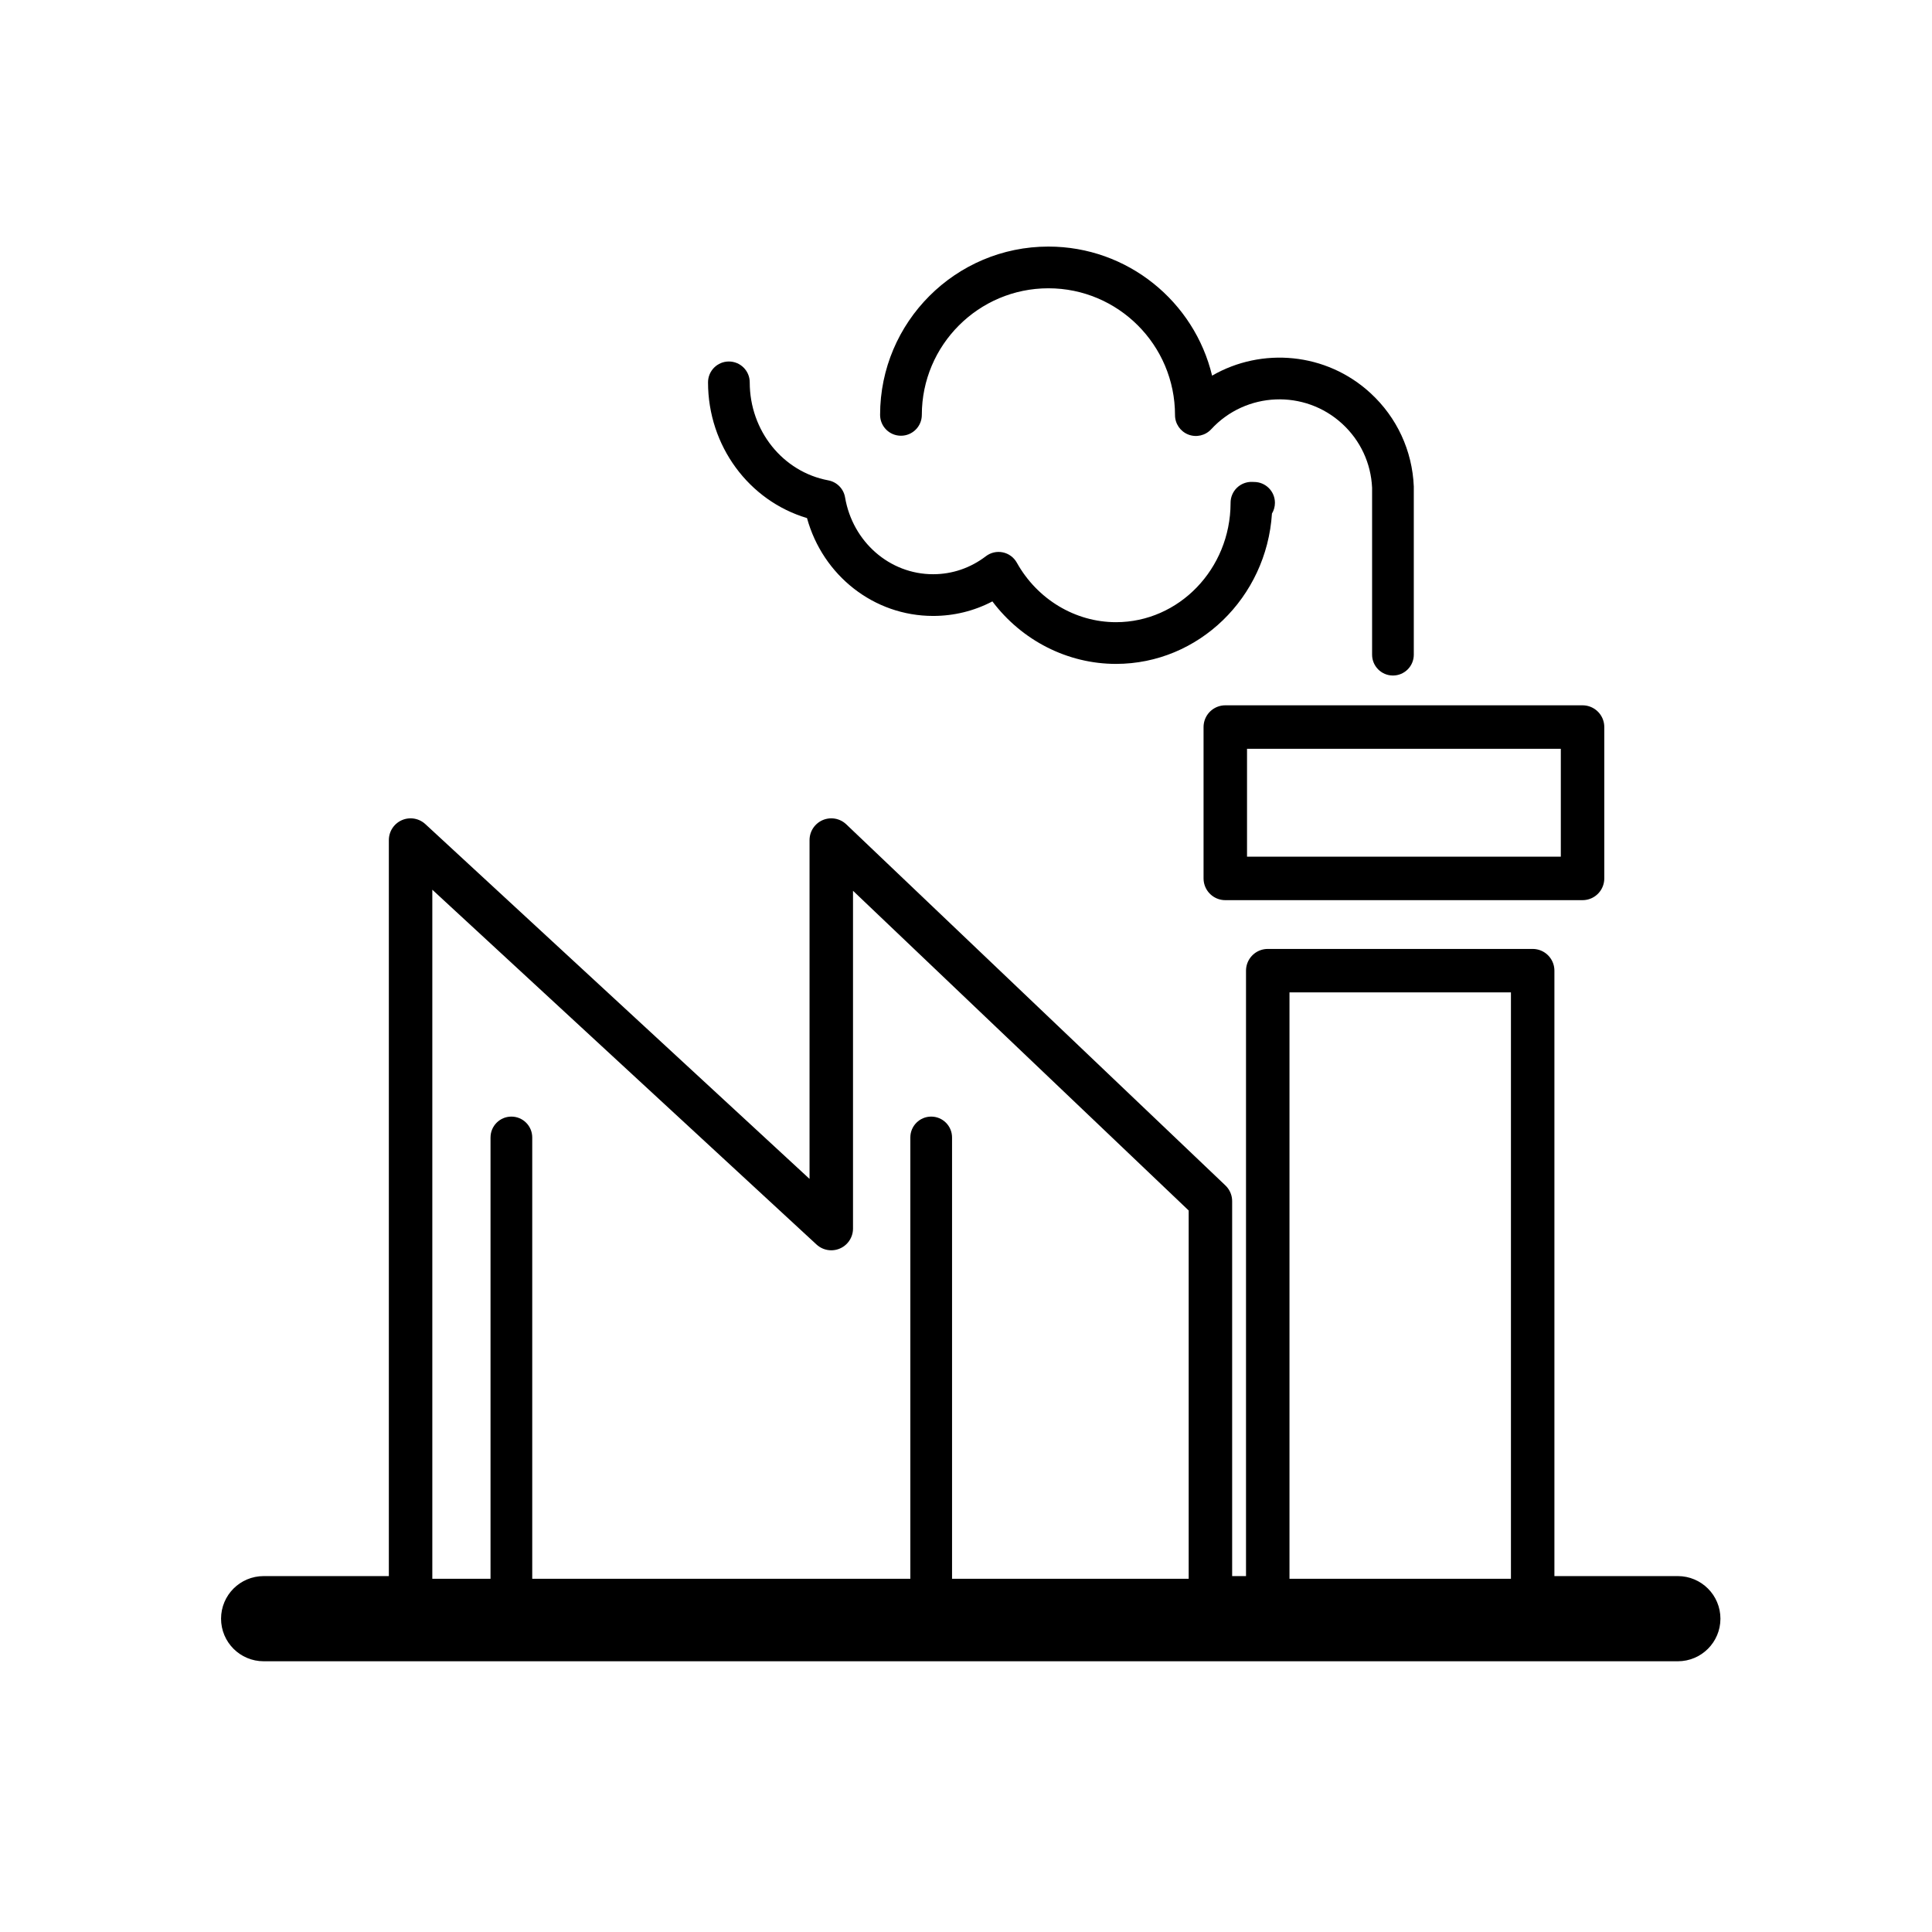
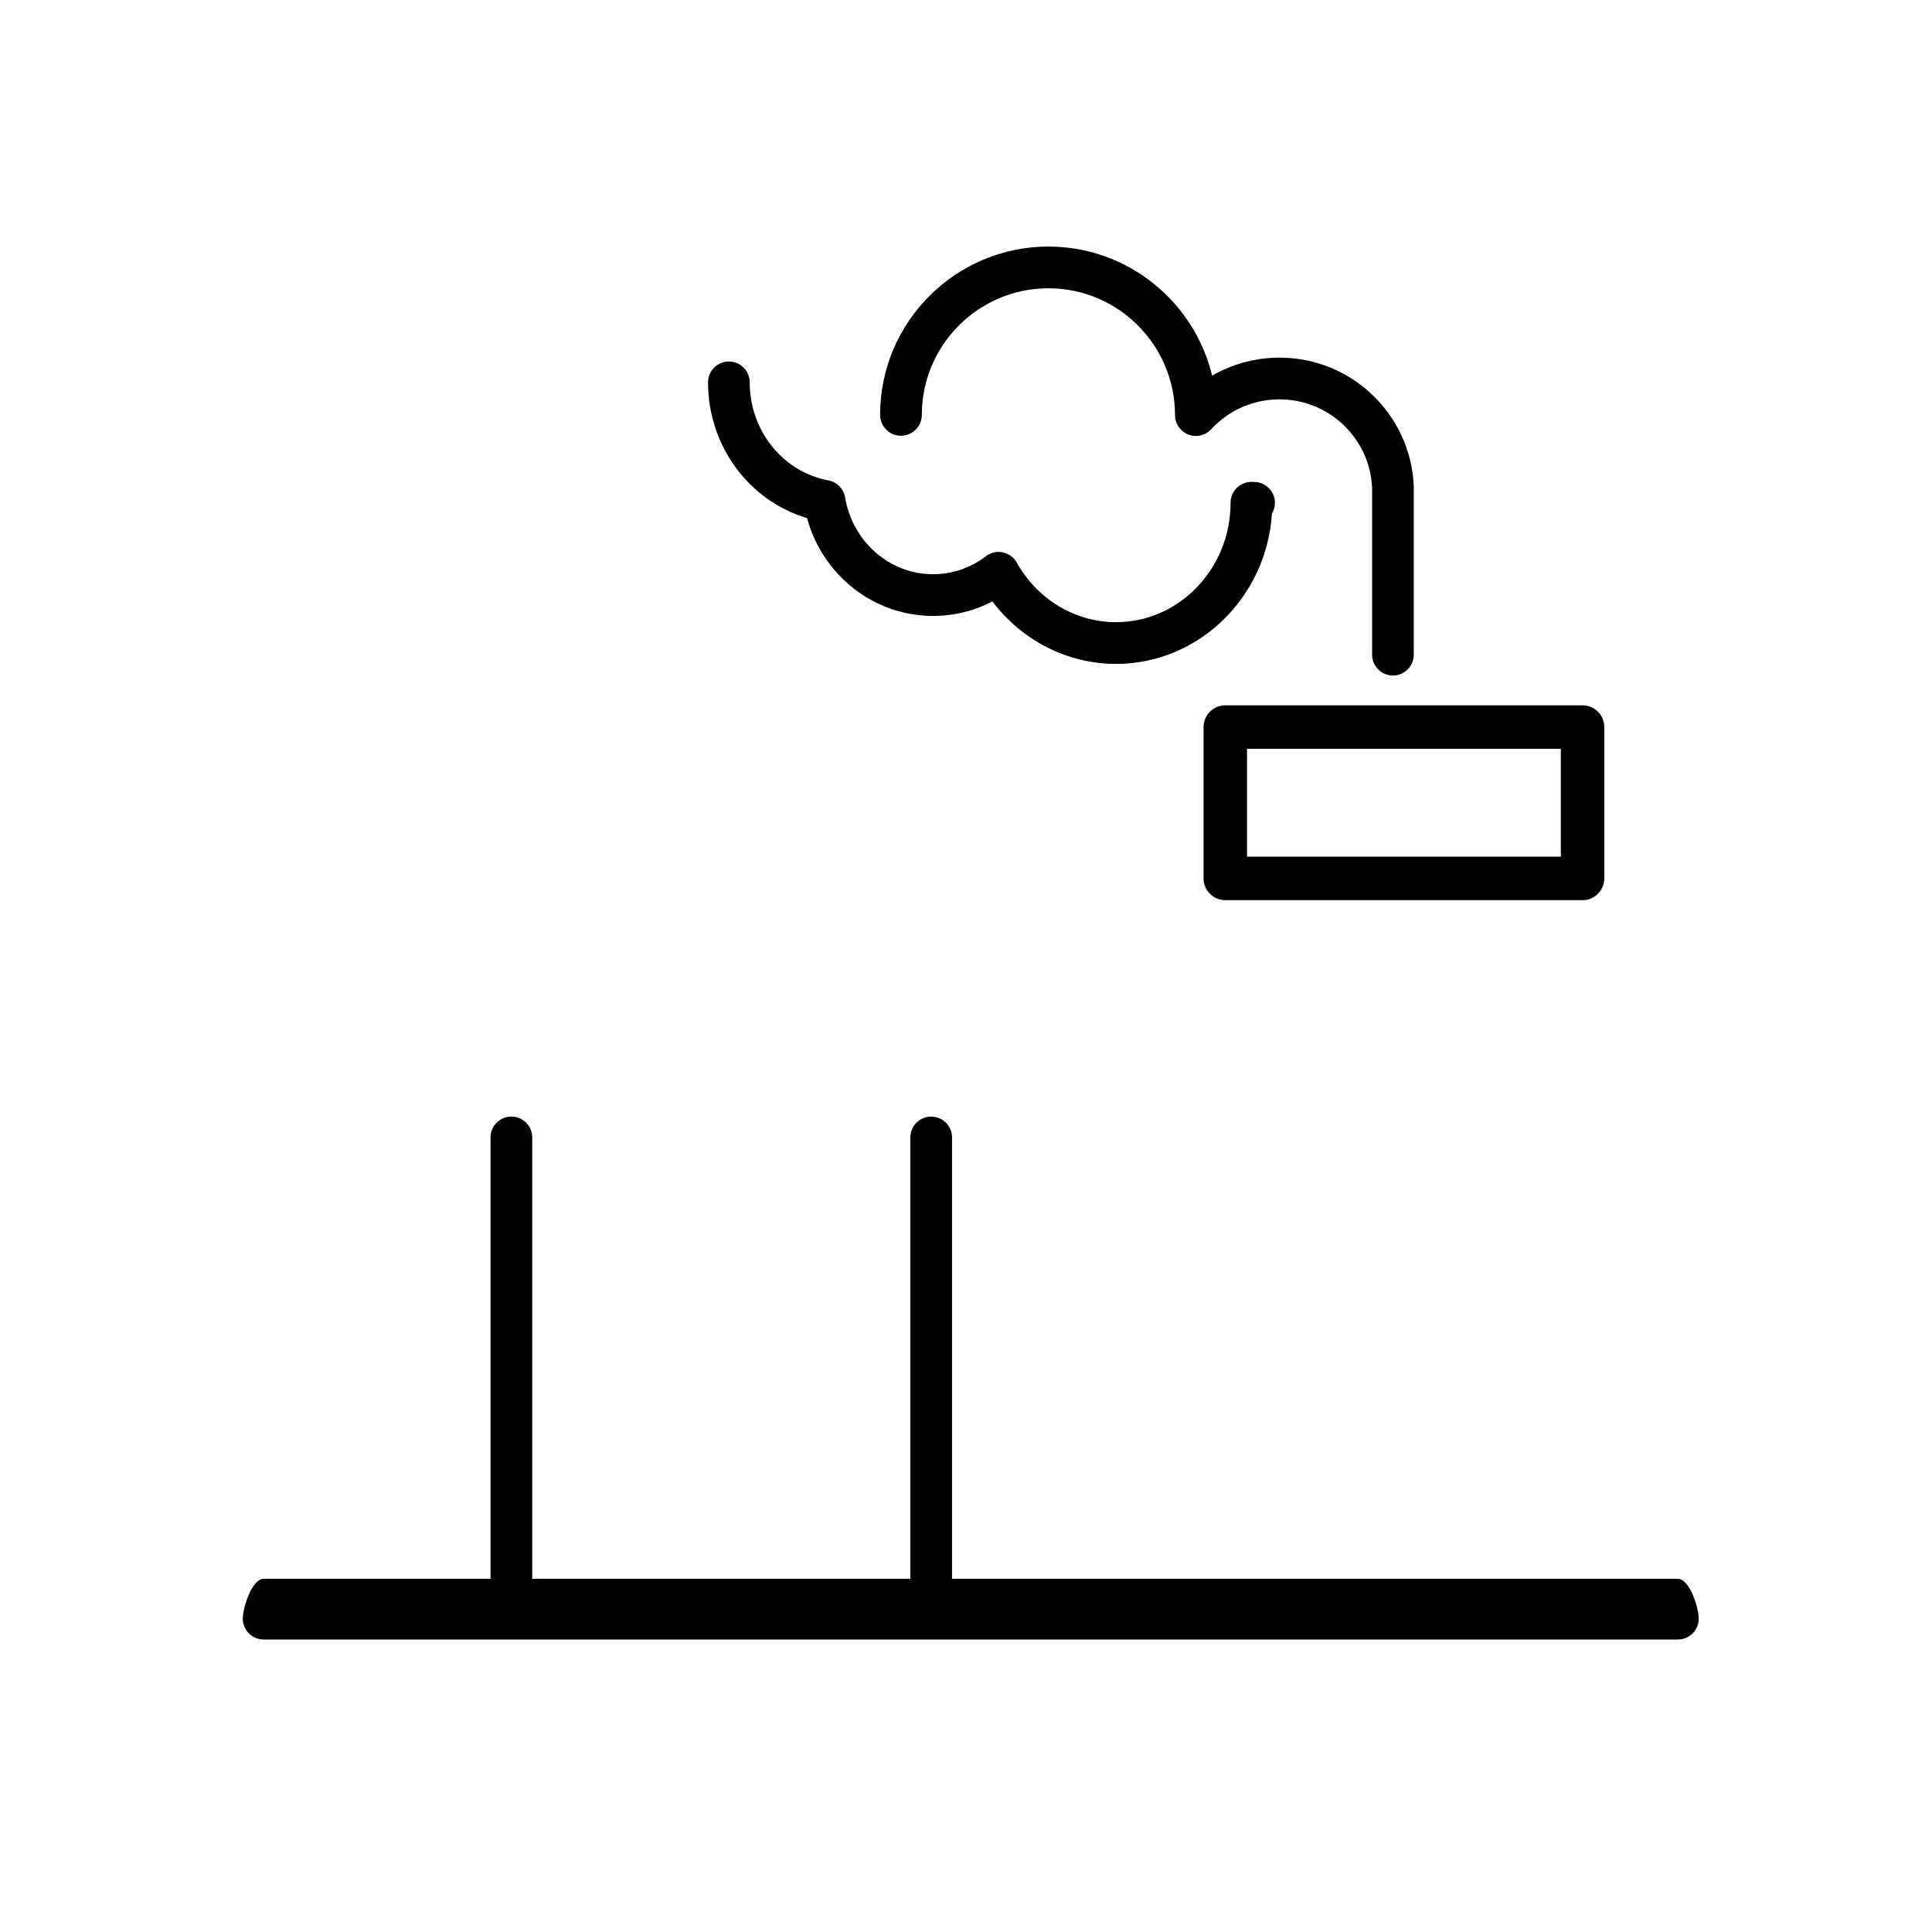
<svg xmlns="http://www.w3.org/2000/svg" id="uuid-c25e7520-8ebc-41d3-8a21-682bc74dddb4" data-name="Ebene_1" width="1200" height="1200" viewBox="0 0 1200 1200">
  <defs>
    <style>
      .uuid-f576af8b-ee56-489b-b9b1-3845f8f024cb {
        fill: none;
        stroke: #000;
        stroke-linejoin: round;
        stroke-width: 27px;
      }
    </style>
  </defs>
  <path d="M501.24,321.78c9.84,35.69,41.54,60.79,78.32,60.79,12.97,0,25.49-3.09,36.83-9.03,18.25,24.23,46.6,38.82,76.76,38.82,51.36,0,93.54-41.3,96.88-93.37,1.17-1.95,1.85-4.24,1.85-6.68,0-7.15-5.8-12.95-12.95-12.95l-1.32-.04c-3.41-.1-6.86,1.23-9.37,3.68-2.5,2.44-3.91,5.78-3.91,9.27,0,.11,0,.22,0,.32-.15,40.75-32.02,73.86-71.19,73.86-25.27,0-48.87-14.17-61.59-36.99-1.84-3.28-5-5.61-8.69-6.38-3.68-.77-7.52.11-10.5,2.39-9.57,7.32-20.91,11.19-32.81,11.19-26.96,0-49.96-20.08-54.67-47.74-.91-5.35-5.06-9.56-10.4-10.56-28.28-5.27-48.81-30.87-48.81-60.88,0-7.15-5.8-12.95-12.95-12.95s-12.95,5.8-12.95,12.95c0,39.44,25.38,73.57,61.47,84.3Z" />
  <path d="M559.61,270.64c7.15,0,12.95-5.8,12.95-12.95,0-43.36,35.28-78.63,78.63-78.63s78.63,35.27,78.63,78.77c0,5.34,3.28,10.13,8.24,12.07,4.99,1.95,10.63.63,14.24-3.29,21.52-23.37,58.02-24.88,81.4-3.37,11.26,10.36,17.84,24.47,18.53,39.75v103.64c0,7.15,5.8,12.95,12.95,12.95s12.95-5.8,12.95-12.95v-103.92c0-.18,0-.36,0-.54-.93-22.29-10.48-42.89-26.89-58-27.51-25.33-67.59-28.65-98.39-10.85-11.01-45.93-52.42-80.17-101.67-80.17-57.65,0-104.54,46.9-104.54,104.54,0,7.15,5.8,12.95,12.95,12.95Z" />
  <rect class="uuid-f576af8b-ee56-489b-b9b1-3845f8f024cb" x="761.05" y="451.58" width="221.9" height="94.02" />
  <path d="M1042.16,980.62H163.76c-7.15,0-12.95,17.62-12.95,24.77s5.8,12.95,12.95,12.95h878.39c7.15,0,12.95-5.8,12.95-12.95s-5.8-24.77-12.95-24.77Z" />
-   <path class="uuid-f576af8b-ee56-489b-b9b1-3845f8f024cb" d="M1042.16,992.44h-90.19v-389.54h-164.55v389.54h-35.61v-246.37l-235.49-224.29v241.3l-261.3-241.3v470.66h-91.27c-7.15,0-12.95,5.8-12.95,12.95s5.8,12.95,12.95,12.95h878.39c7.15,0,12.95-5.8,12.95-12.95s-5.8-12.95-12.95-12.95Z" />
  <path d="M565.43,706.49c0-7.15,5.8-12.95,12.95-12.95s12.95,5.8,12.95,12.95v285.95h-25.91v-285.95Z" />
  <path d="M304.68,706.49c0-7.15,5.8-12.95,12.95-12.95s12.95,5.8,12.95,12.95v285.95h-25.91v-285.95Z" />
</svg>